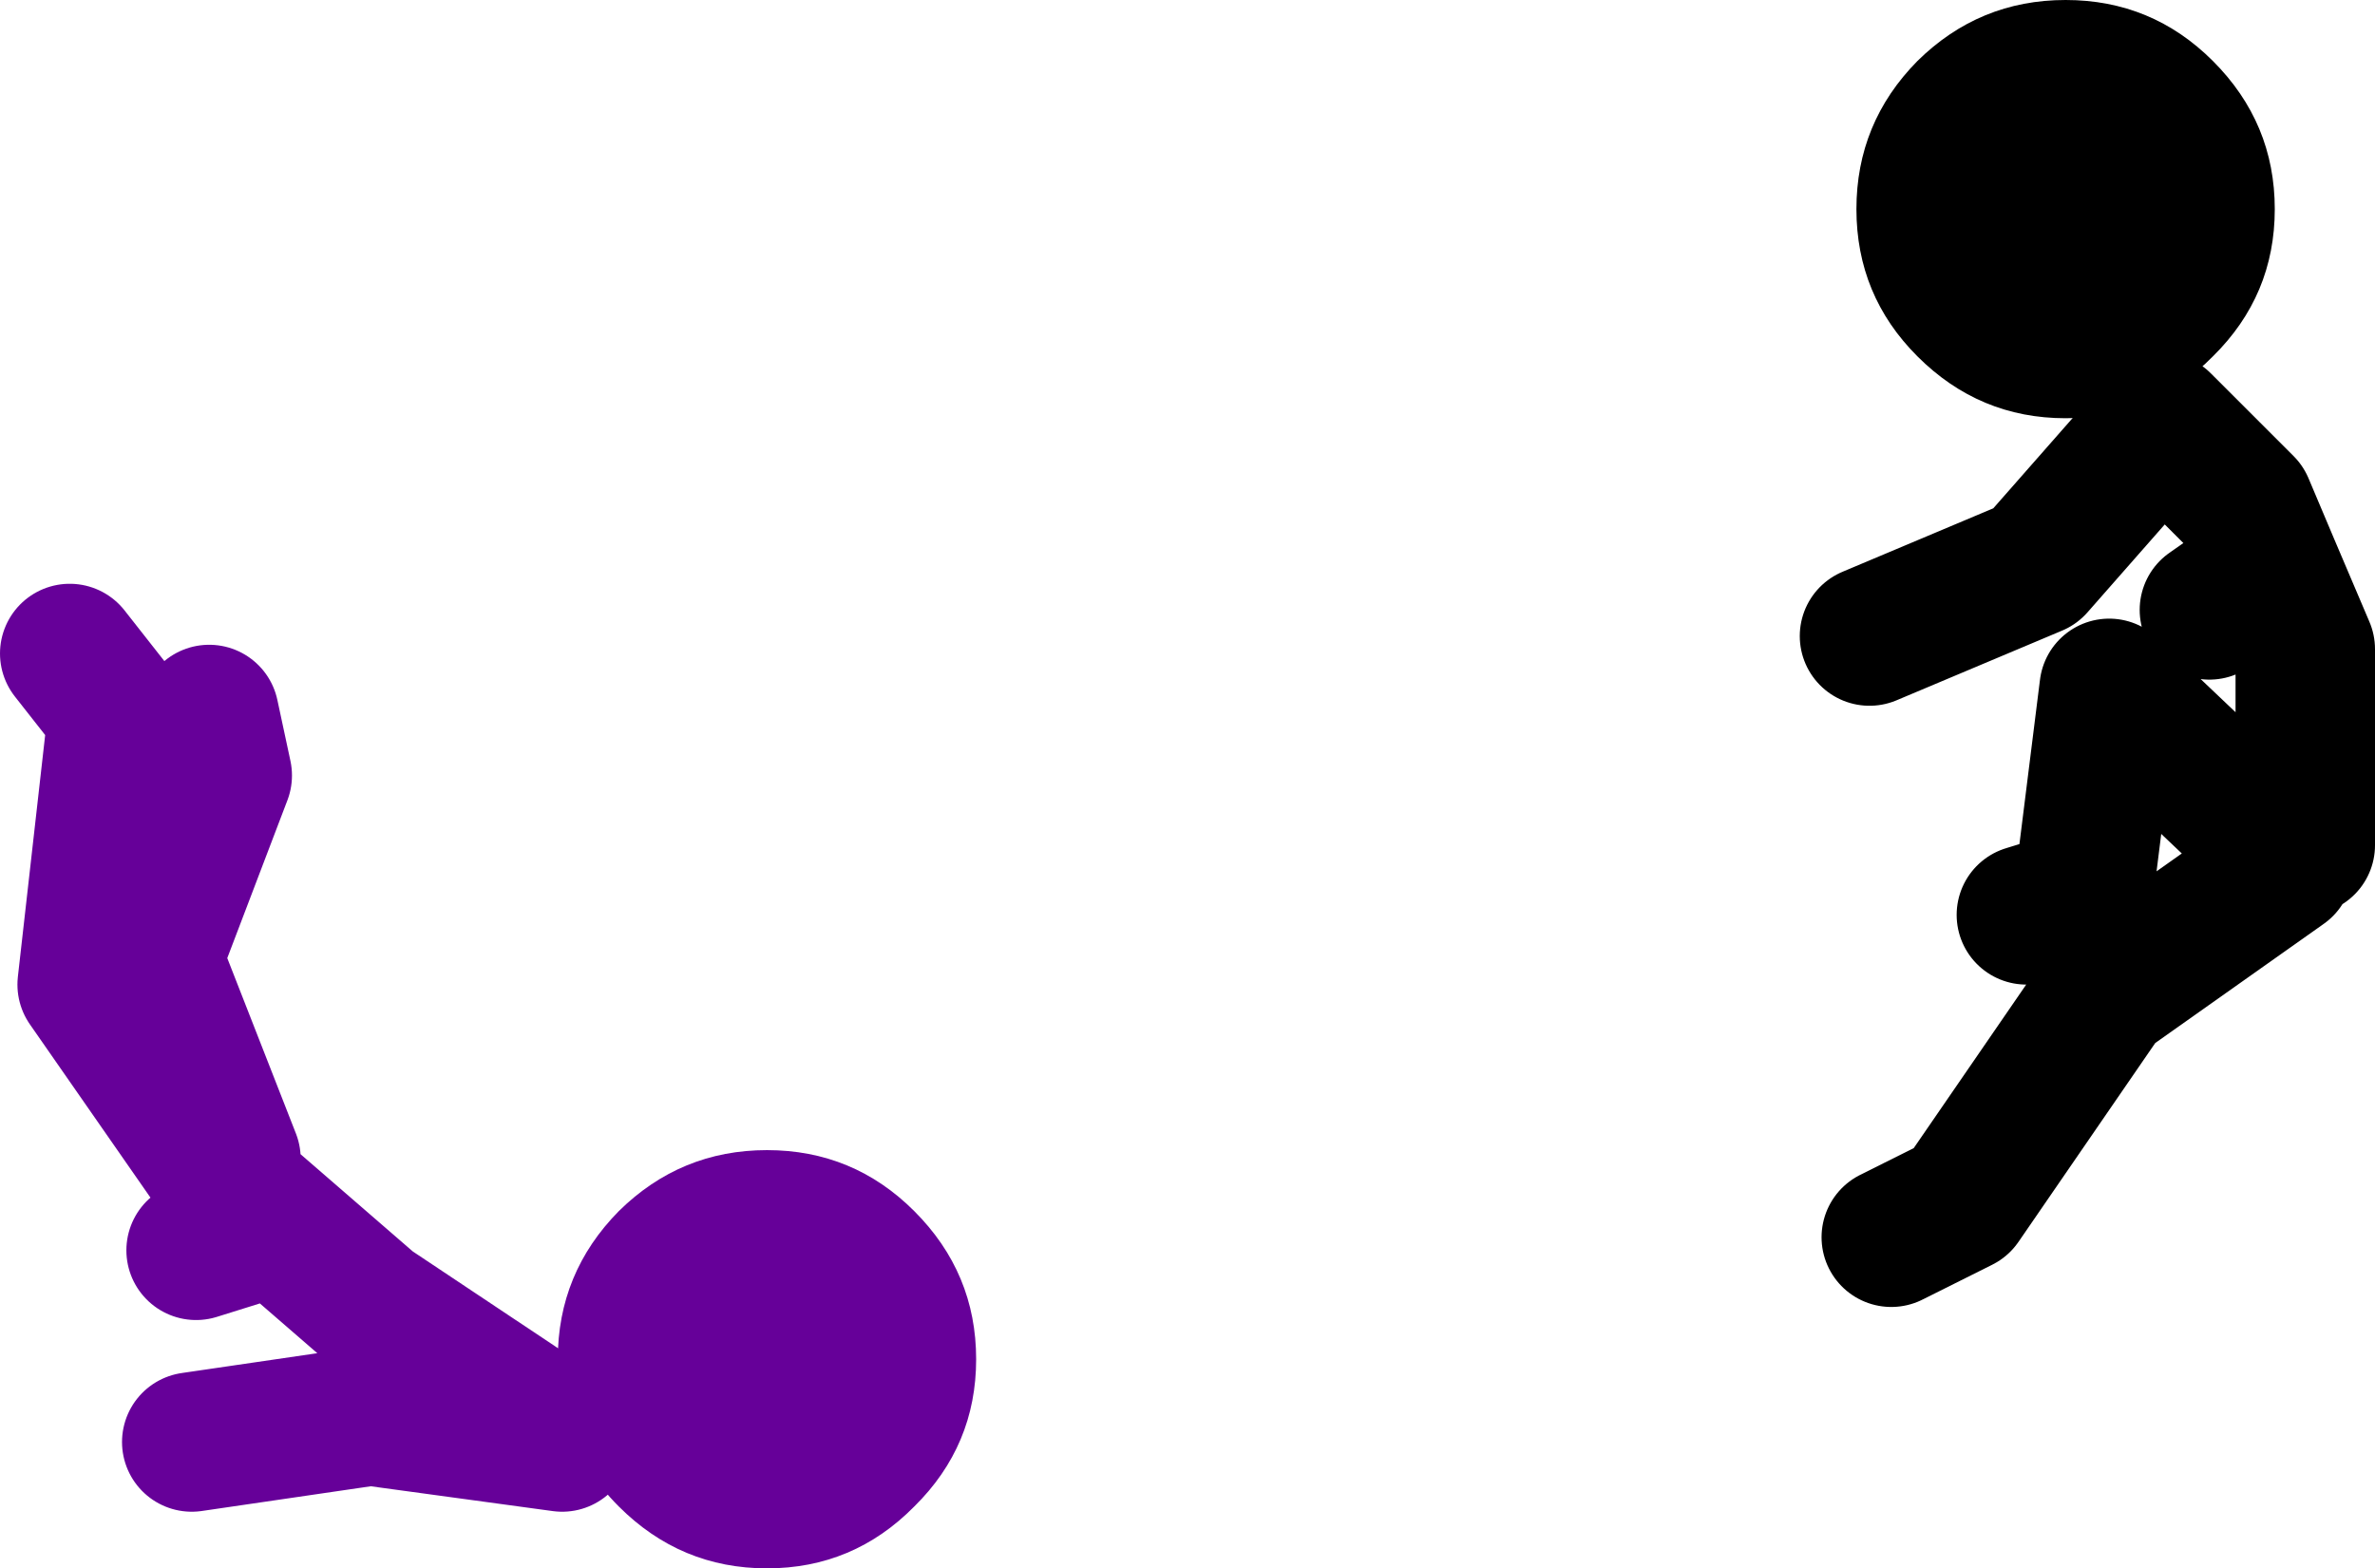
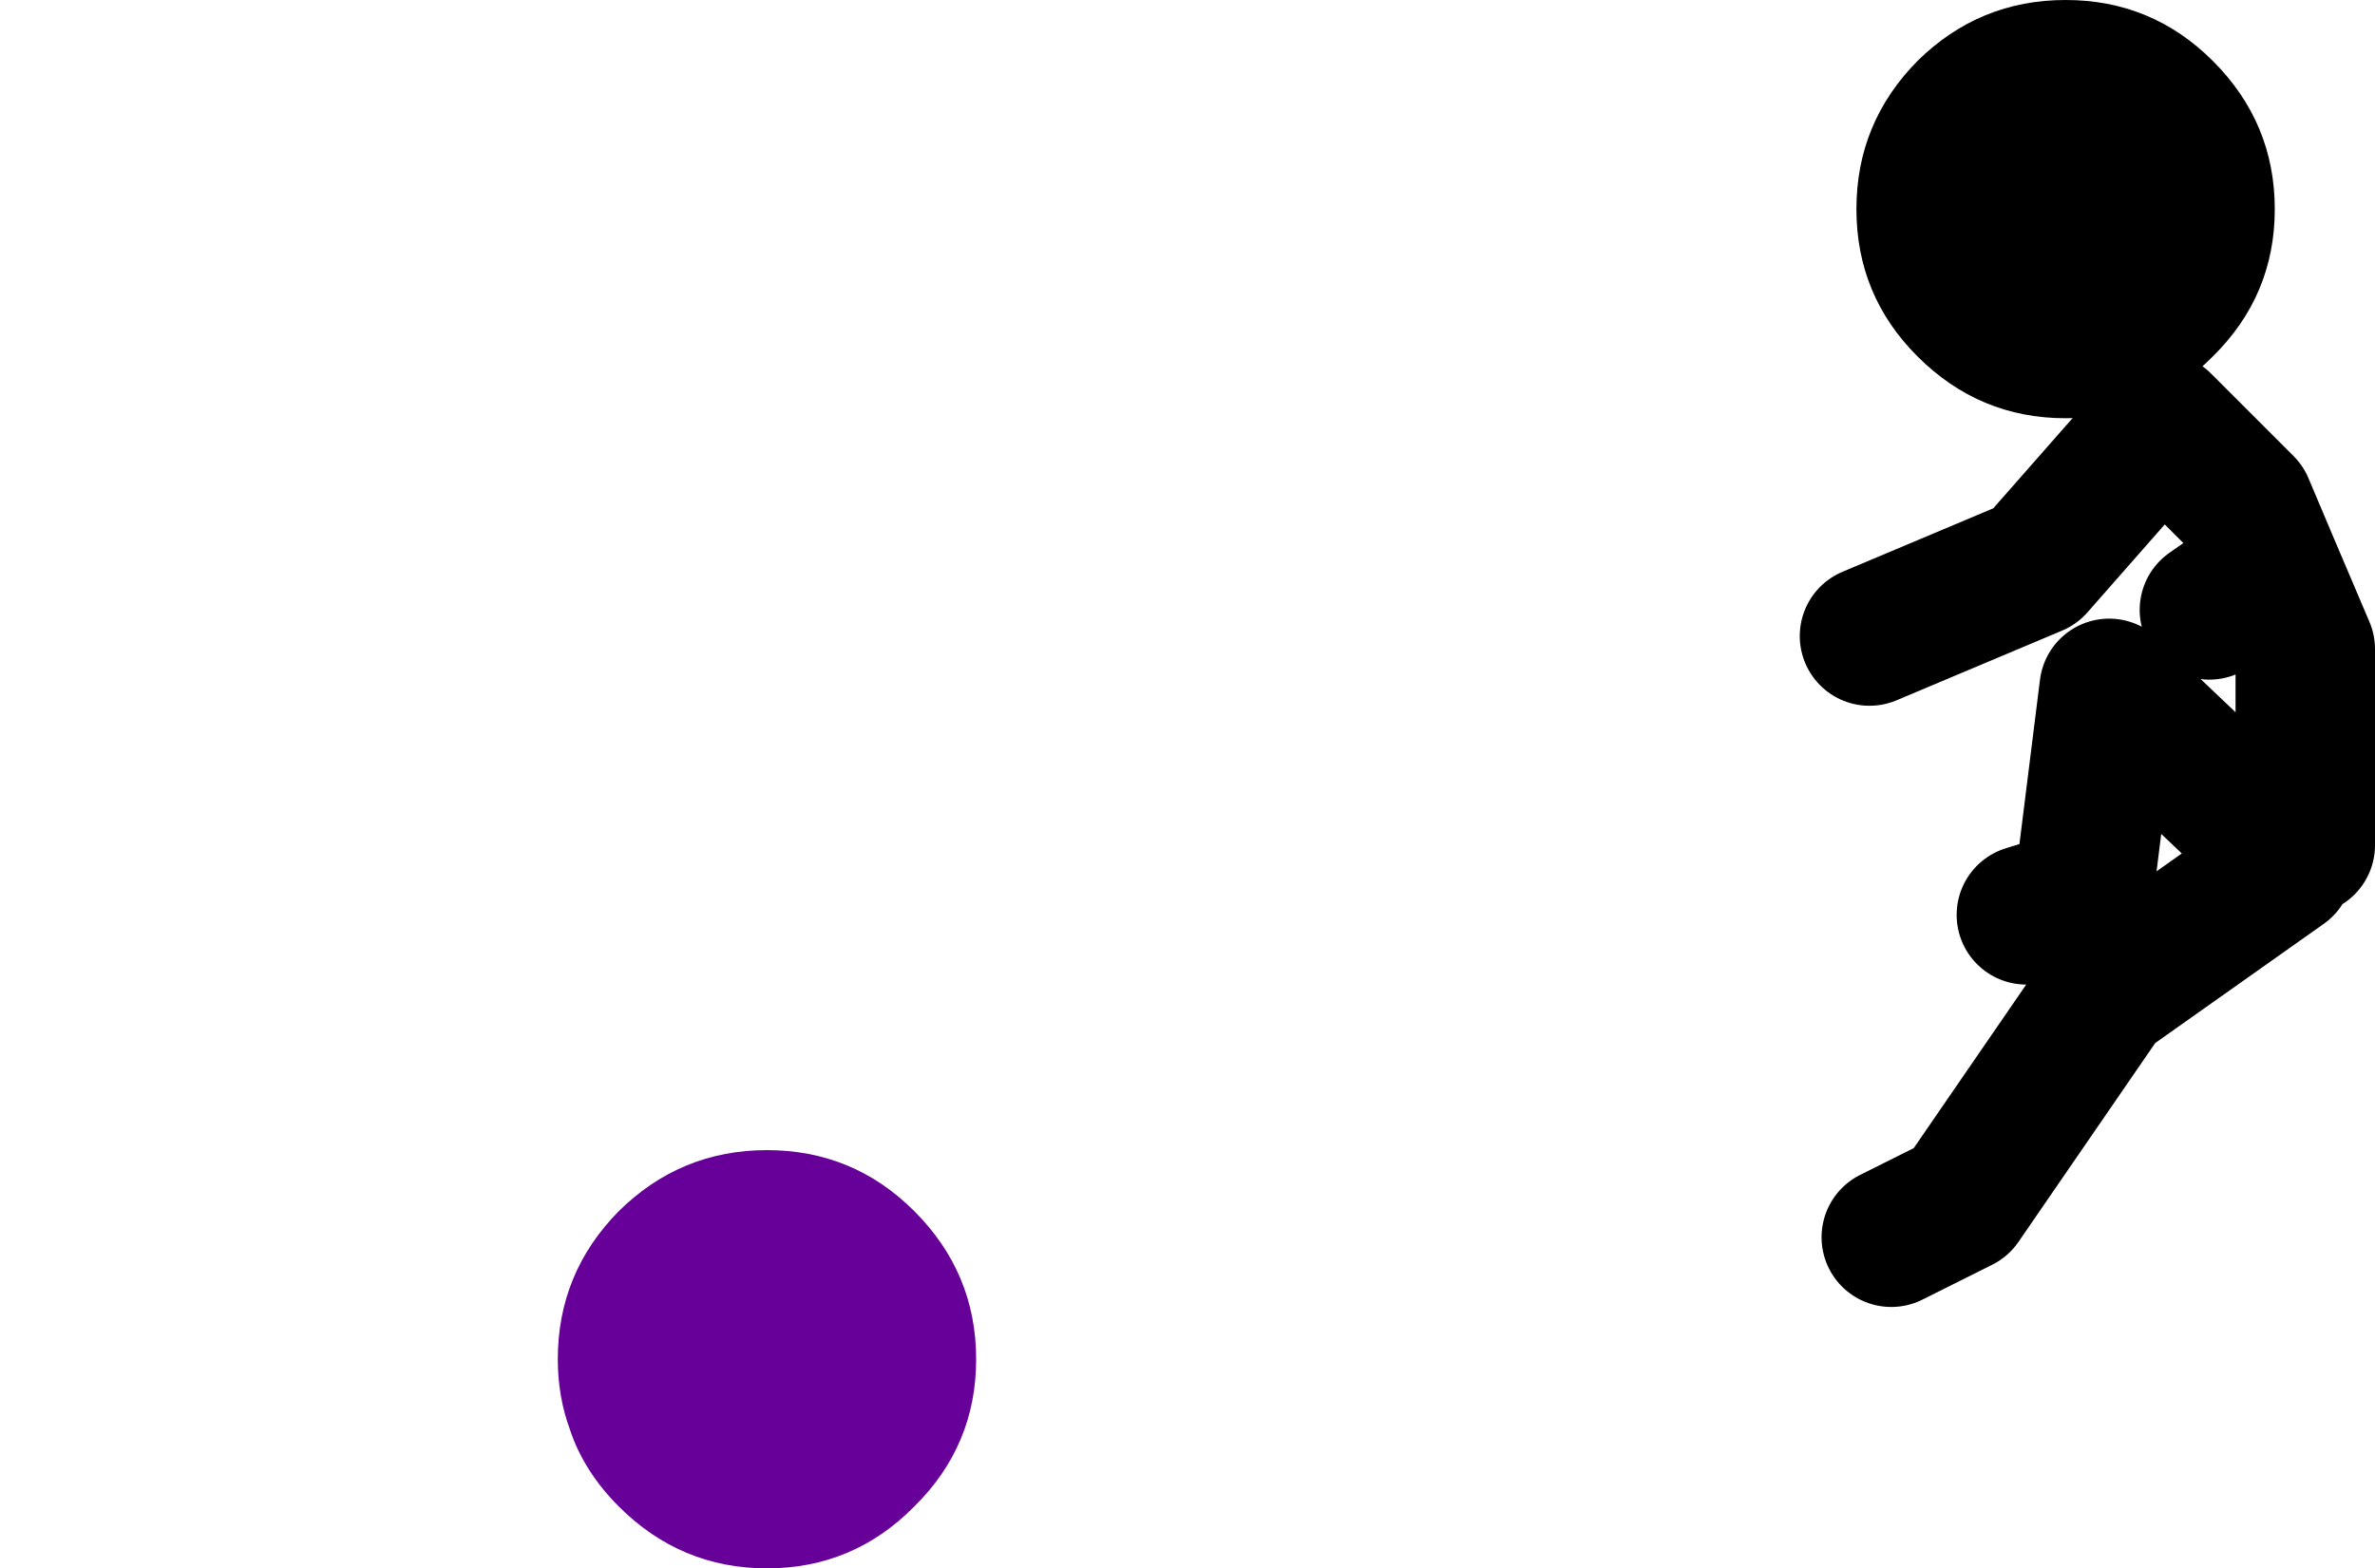
<svg xmlns="http://www.w3.org/2000/svg" height="90.0px" width="136.25px">
  <g transform="matrix(1.0, 0.0, 0.0, 1.0, 502.25, 5.5)">
    <path d="M-469.55 76.55 Q-470.25 74.65 -470.25 72.5 -470.25 67.55 -466.75 64.0 -463.2 60.5 -458.25 60.5 -453.3 60.5 -449.8 64.0 -446.25 67.55 -446.25 72.5 -446.25 77.45 -449.8 80.95 -453.3 84.5 -458.25 84.5 -463.2 84.5 -466.75 80.95 -468.75 78.95 -469.55 76.55" fill="#660099" fill-rule="evenodd" stroke="none" />
-     <path d="M-469.55 76.55 L-472.0 75.5 -481.0 69.5 -488.5 63.0 M-470.0 77.25 L-481.0 75.75 -491.25 77.25 M-489.25 62.5 L-497.25 51.0 -495.5 35.5 -498.25 32.0 M-489.0 61.0 L-493.5 49.5 -489.5 39.0 -490.25 35.5 M-487.0 65.0 L-491.0 66.25" fill="none" stroke="#660099" stroke-linecap="round" stroke-linejoin="round" stroke-width="8.0" />
    <path d="M-375.5 29.5 L-372.0 27.05 -373.5 23.5 -378.25 18.75 -385.5 27.0 -395.0 31.0 M-370.0 43.0 L-370.0 31.75 -372.0 27.05 M-371.25 43.5 L-381.25 34.0 -382.75 46.0 -386.0 47.0 M-371.25 44.25 L-381.5 51.5 -389.75 63.5 -393.75 65.5" fill="none" stroke="#000000" stroke-linecap="round" stroke-linejoin="round" stroke-width="8.0" />
    <path d="M-375.3 -2.0 Q-371.75 1.55 -371.75 6.5 -371.75 11.45 -375.3 14.95 -378.8 18.5 -383.75 18.5 -388.7 18.5 -392.25 14.95 -395.75 11.45 -395.75 6.5 -395.75 1.55 -392.25 -2.0 -388.7 -5.5 -383.75 -5.5 -378.8 -5.5 -375.3 -2.0" fill="#000000" fill-rule="evenodd" stroke="none" />
  </g>
</svg>